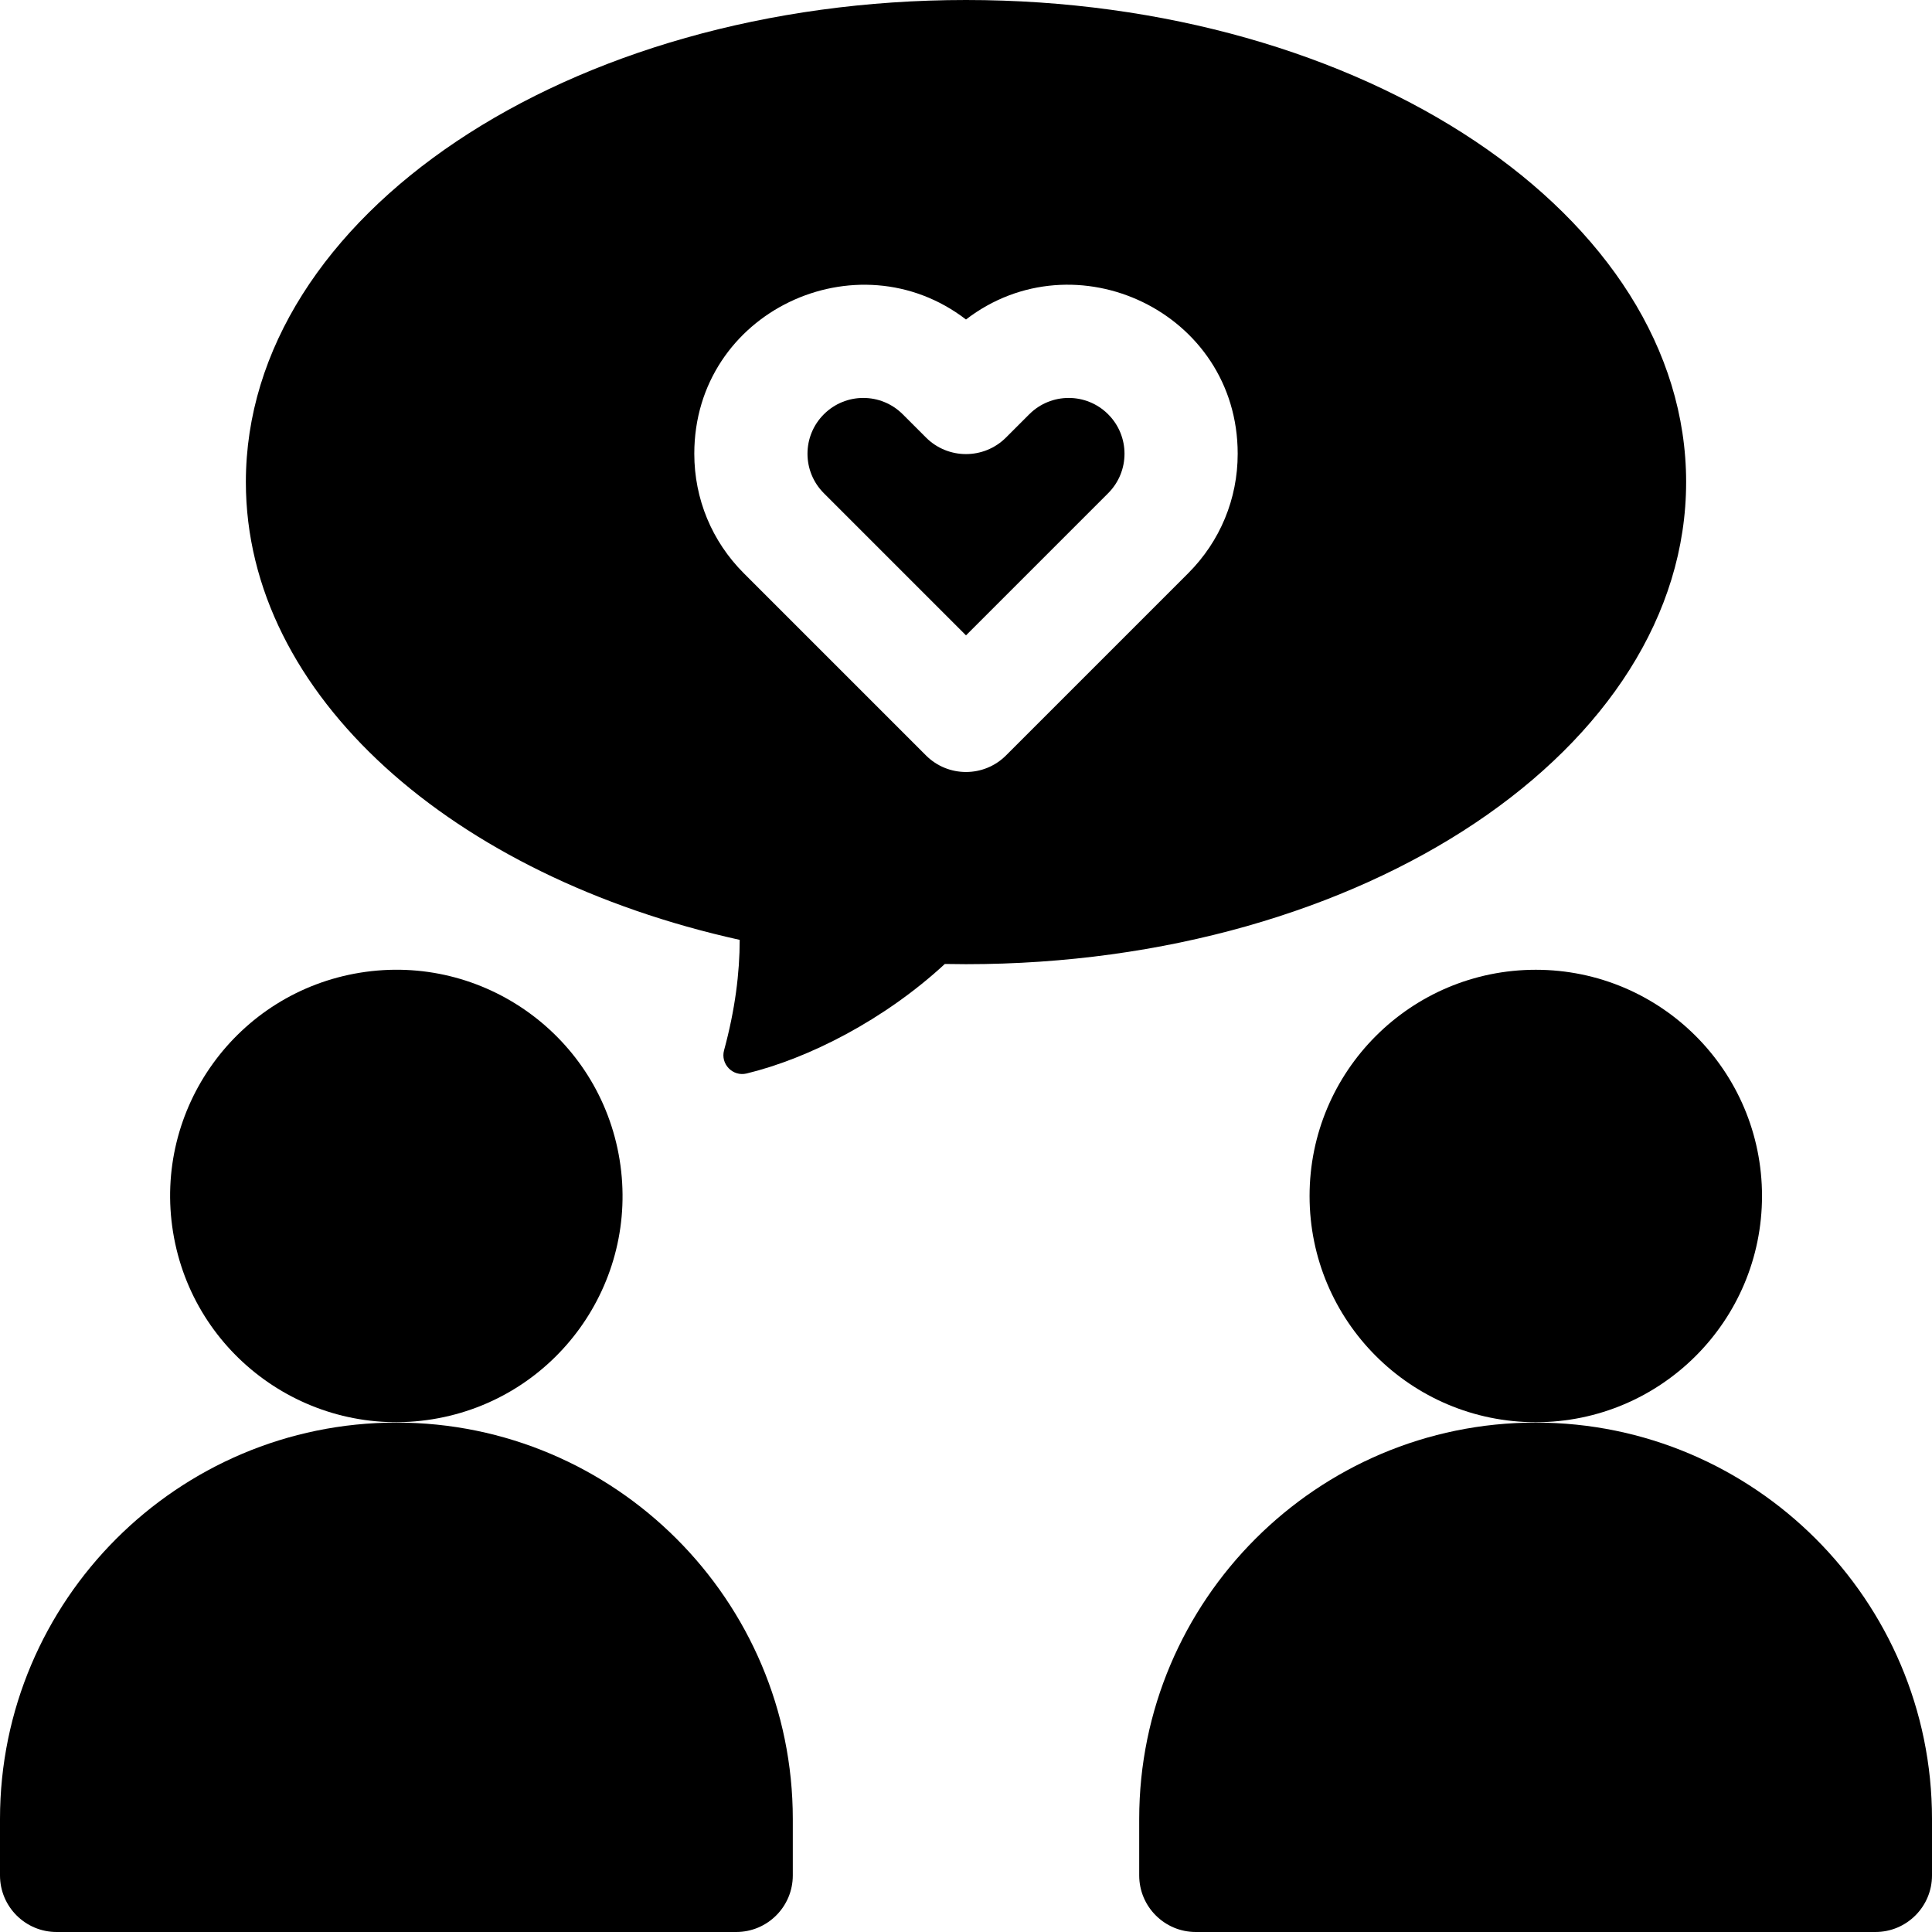
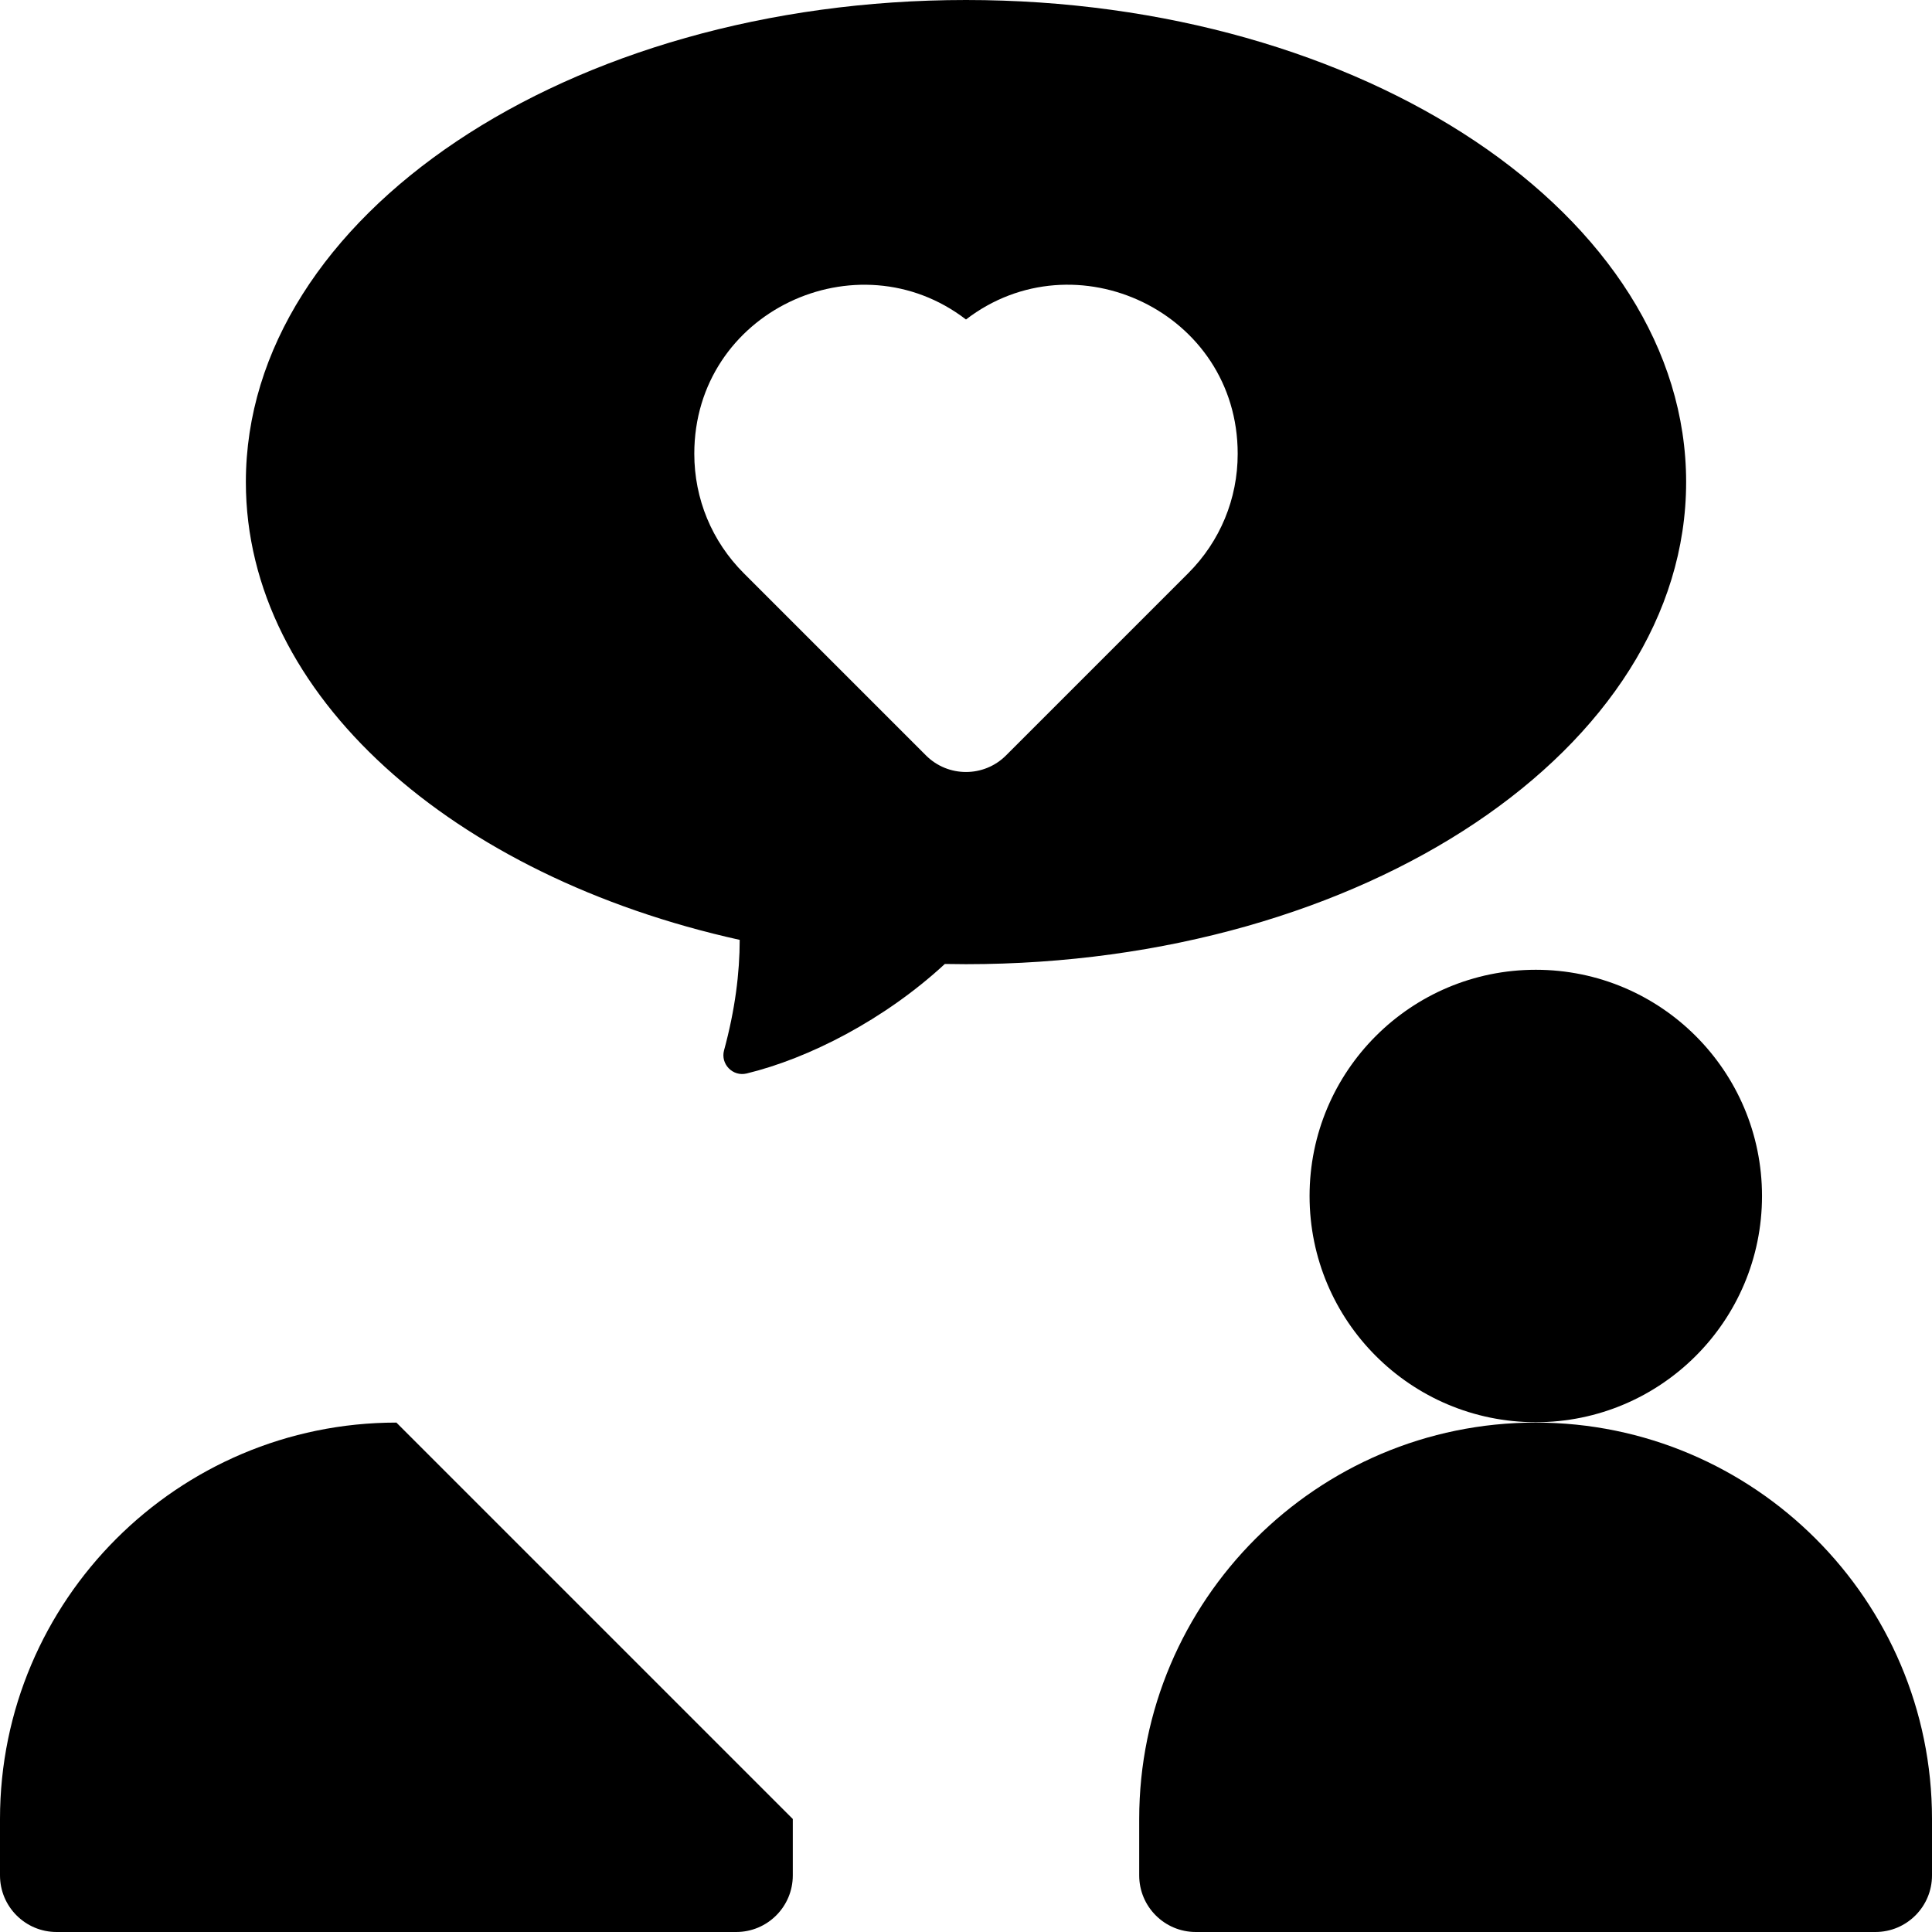
<svg xmlns="http://www.w3.org/2000/svg" id="Capa_1" enable-background="new 0 0 512 512" height="512" viewBox="0 0 512 512" width="512">
  <g>
-     <ellipse cx="105.1" cy="316.95" rx="59.95" ry="59.95" transform="matrix(.987 -.16 .16 .987 -49.413 20.928)" />
-     <path d="m105.05 377c-57.925 0-105.05 47.125-105.05 105.05v14.95c0 8.284 6.716 15 15 15h180.1c8.284 0 15-6.716 15-15v-14.95c0-57.925-47.125-105.05-105.05-105.05z" />
+     <path d="m105.05 377c-57.925 0-105.05 47.125-105.05 105.05v14.95c0 8.284 6.716 15 15 15h180.1c8.284 0 15-6.716 15-15v-14.95z" />
    <circle cx="407" cy="316.95" r="59.95" />
    <path d="m406.95 377c-57.925 0-105.05 47.125-105.05 105.05v14.95c0 8.284 6.716 15 15 15h180.1c8.284 0 15-6.716 15-15v-14.95c0-57.925-47.125-105.05-105.05-105.05z" />
-     <path d="m293.672 109.792c-5.779-5.78-15.133-5.779-20.911 0l-6.155 6.154c-5.857 5.857-15.354 5.857-21.212 0l-6.154-6.153c-5.781-5.782-15.135-5.779-20.912-.001-5.781 5.78-5.779 15.134 0 20.912l37.672 37.672 37.672-37.672c5.78-5.78 5.779-15.134 0-20.912z" />
    <path d="m446.844 127.76c0-70.56-85.444-127.76-190.844-127.76s-190.844 57.2-190.844 127.76c0 56.534 54.856 104.484 130.874 121.316-.006 8.755-1.217 18.501-4.147 29.272-.989 3.635 2.316 7.026 5.977 6.138 16.359-3.965 36.429-14.146 52.537-29.026 1.861.036 3.728.059 5.602.059 105.401.001 190.845-57.2 190.845-127.759zm-131.959 24.157-48.279 48.278c-5.858 5.857-15.354 5.858-21.213 0l-48.279-48.278c-8.459-8.459-13.118-19.706-13.118-31.669 0-37.681 43.214-57.695 72.003-35.578 28.88-22.188 72.003-1.97 72.003 35.578.001 11.963-4.657 23.21-13.117 31.669z" />
  </g>
</svg>